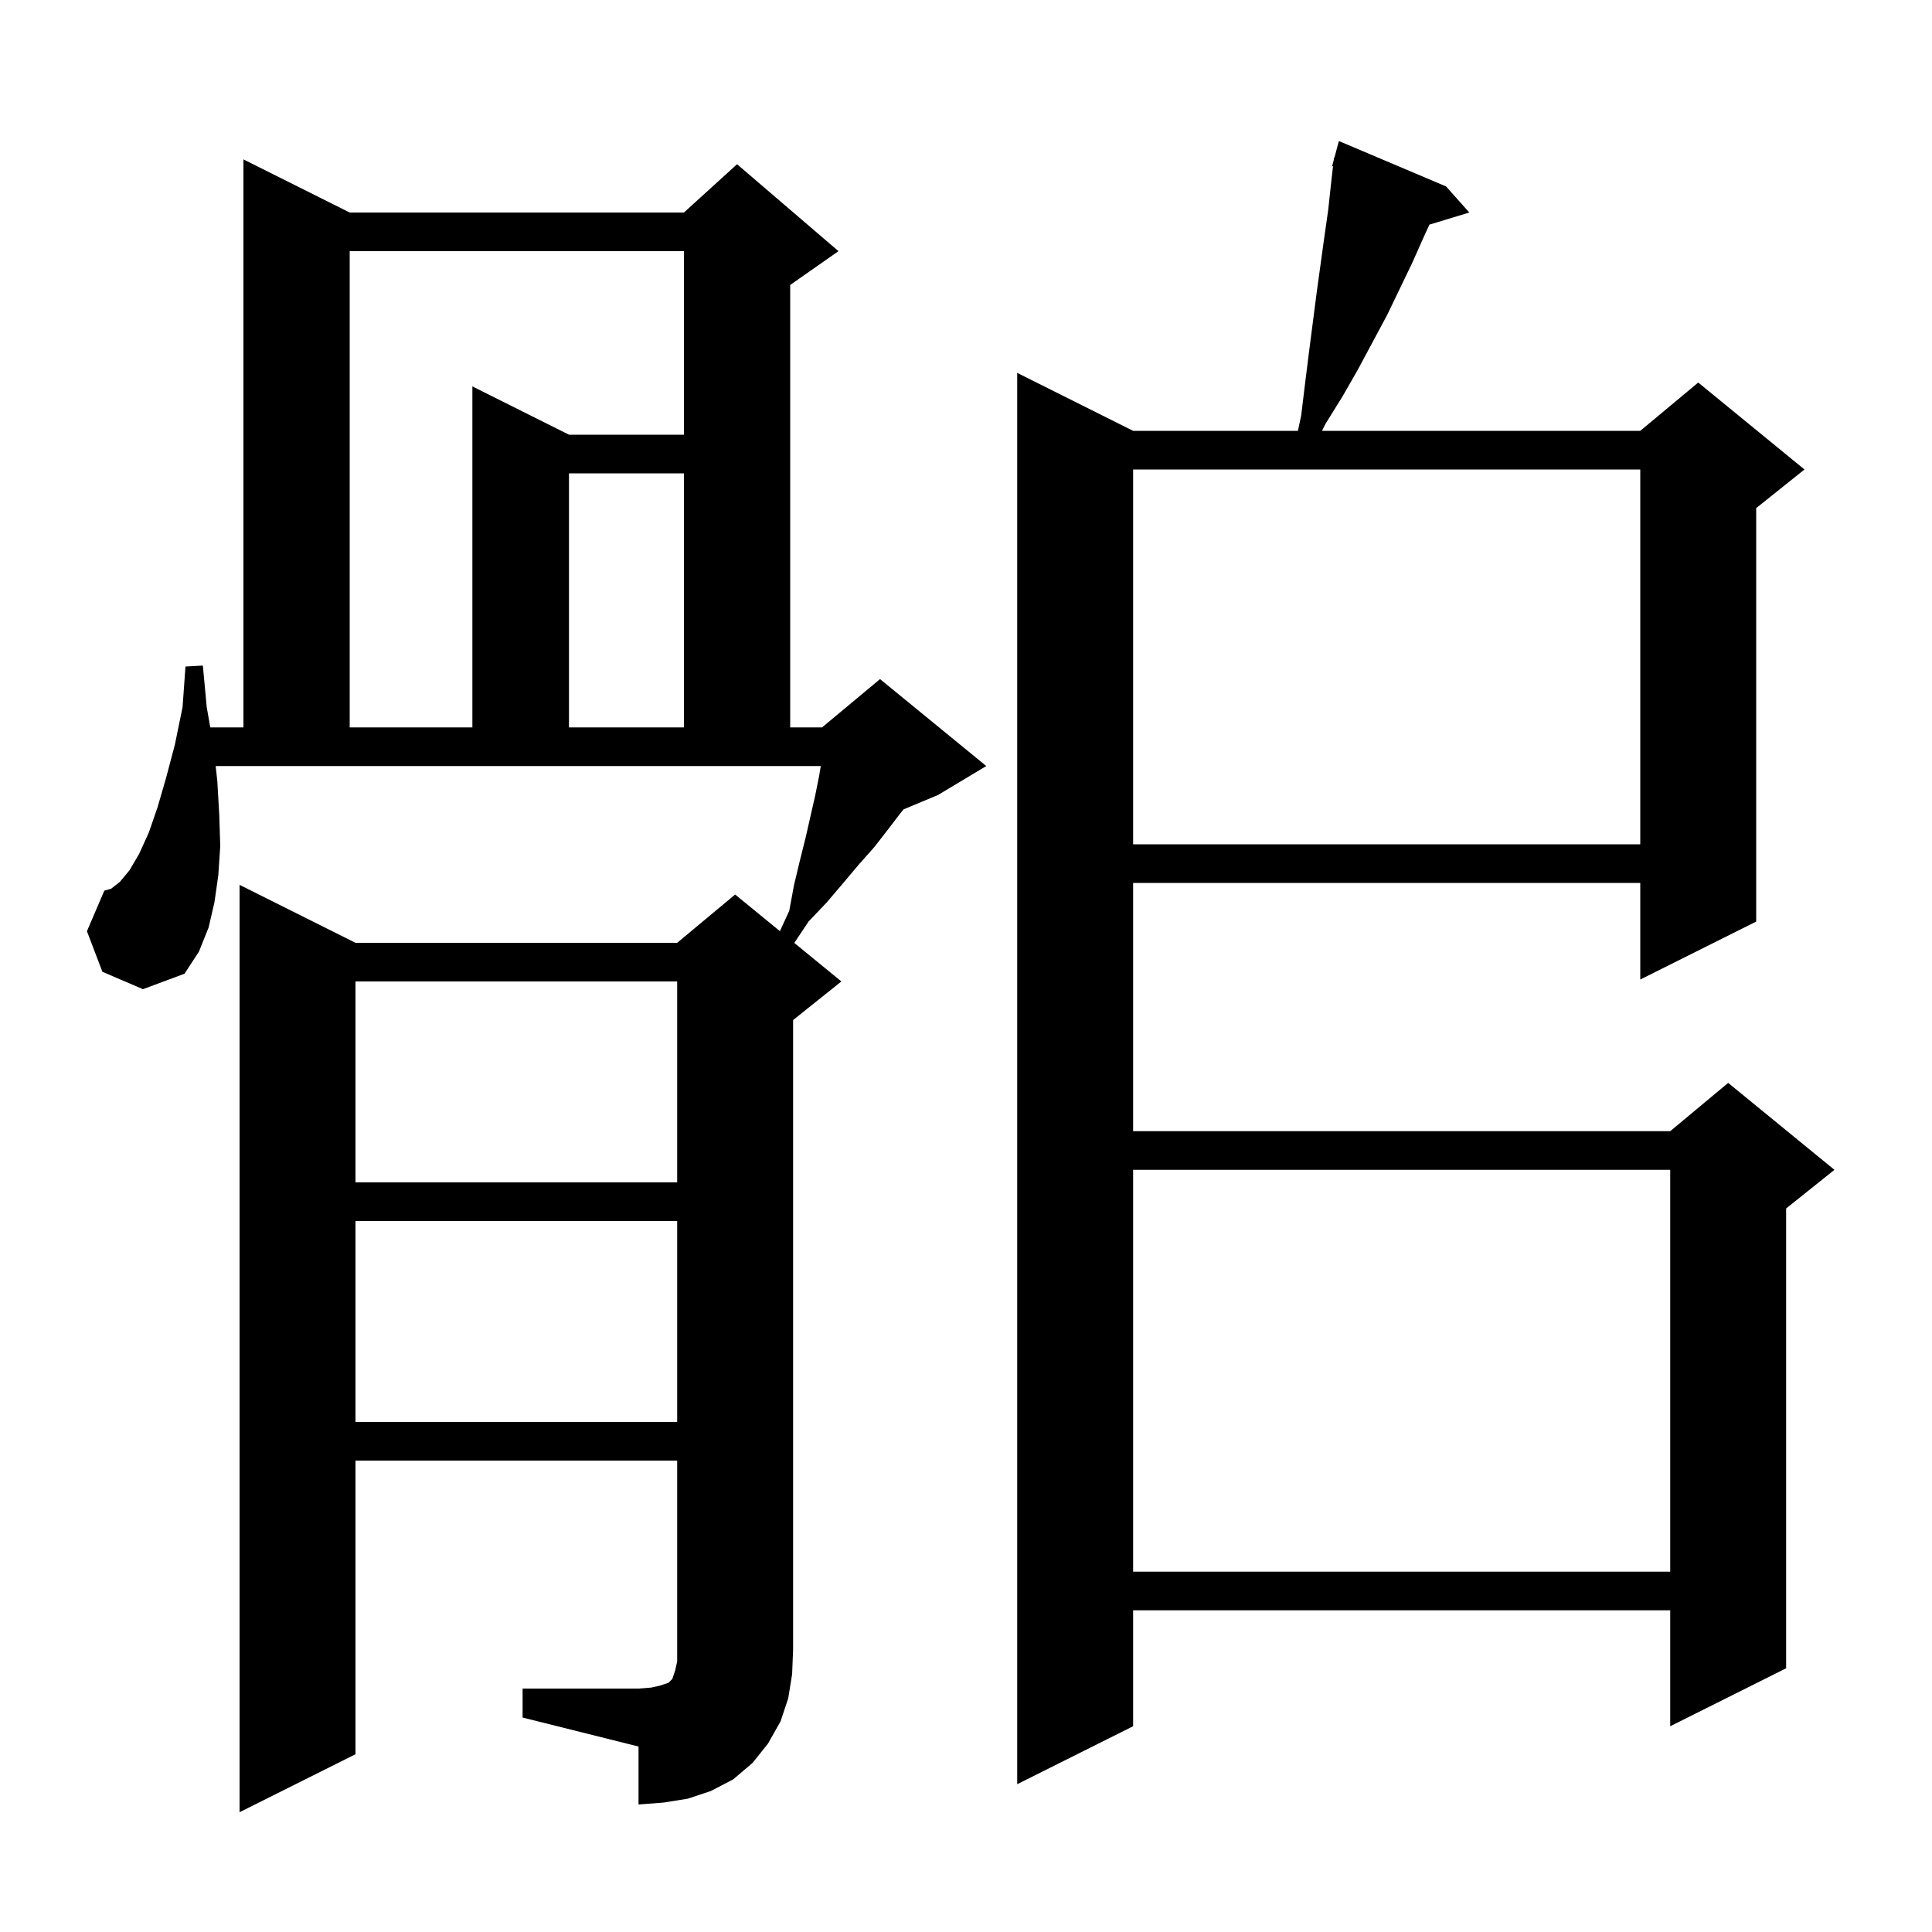
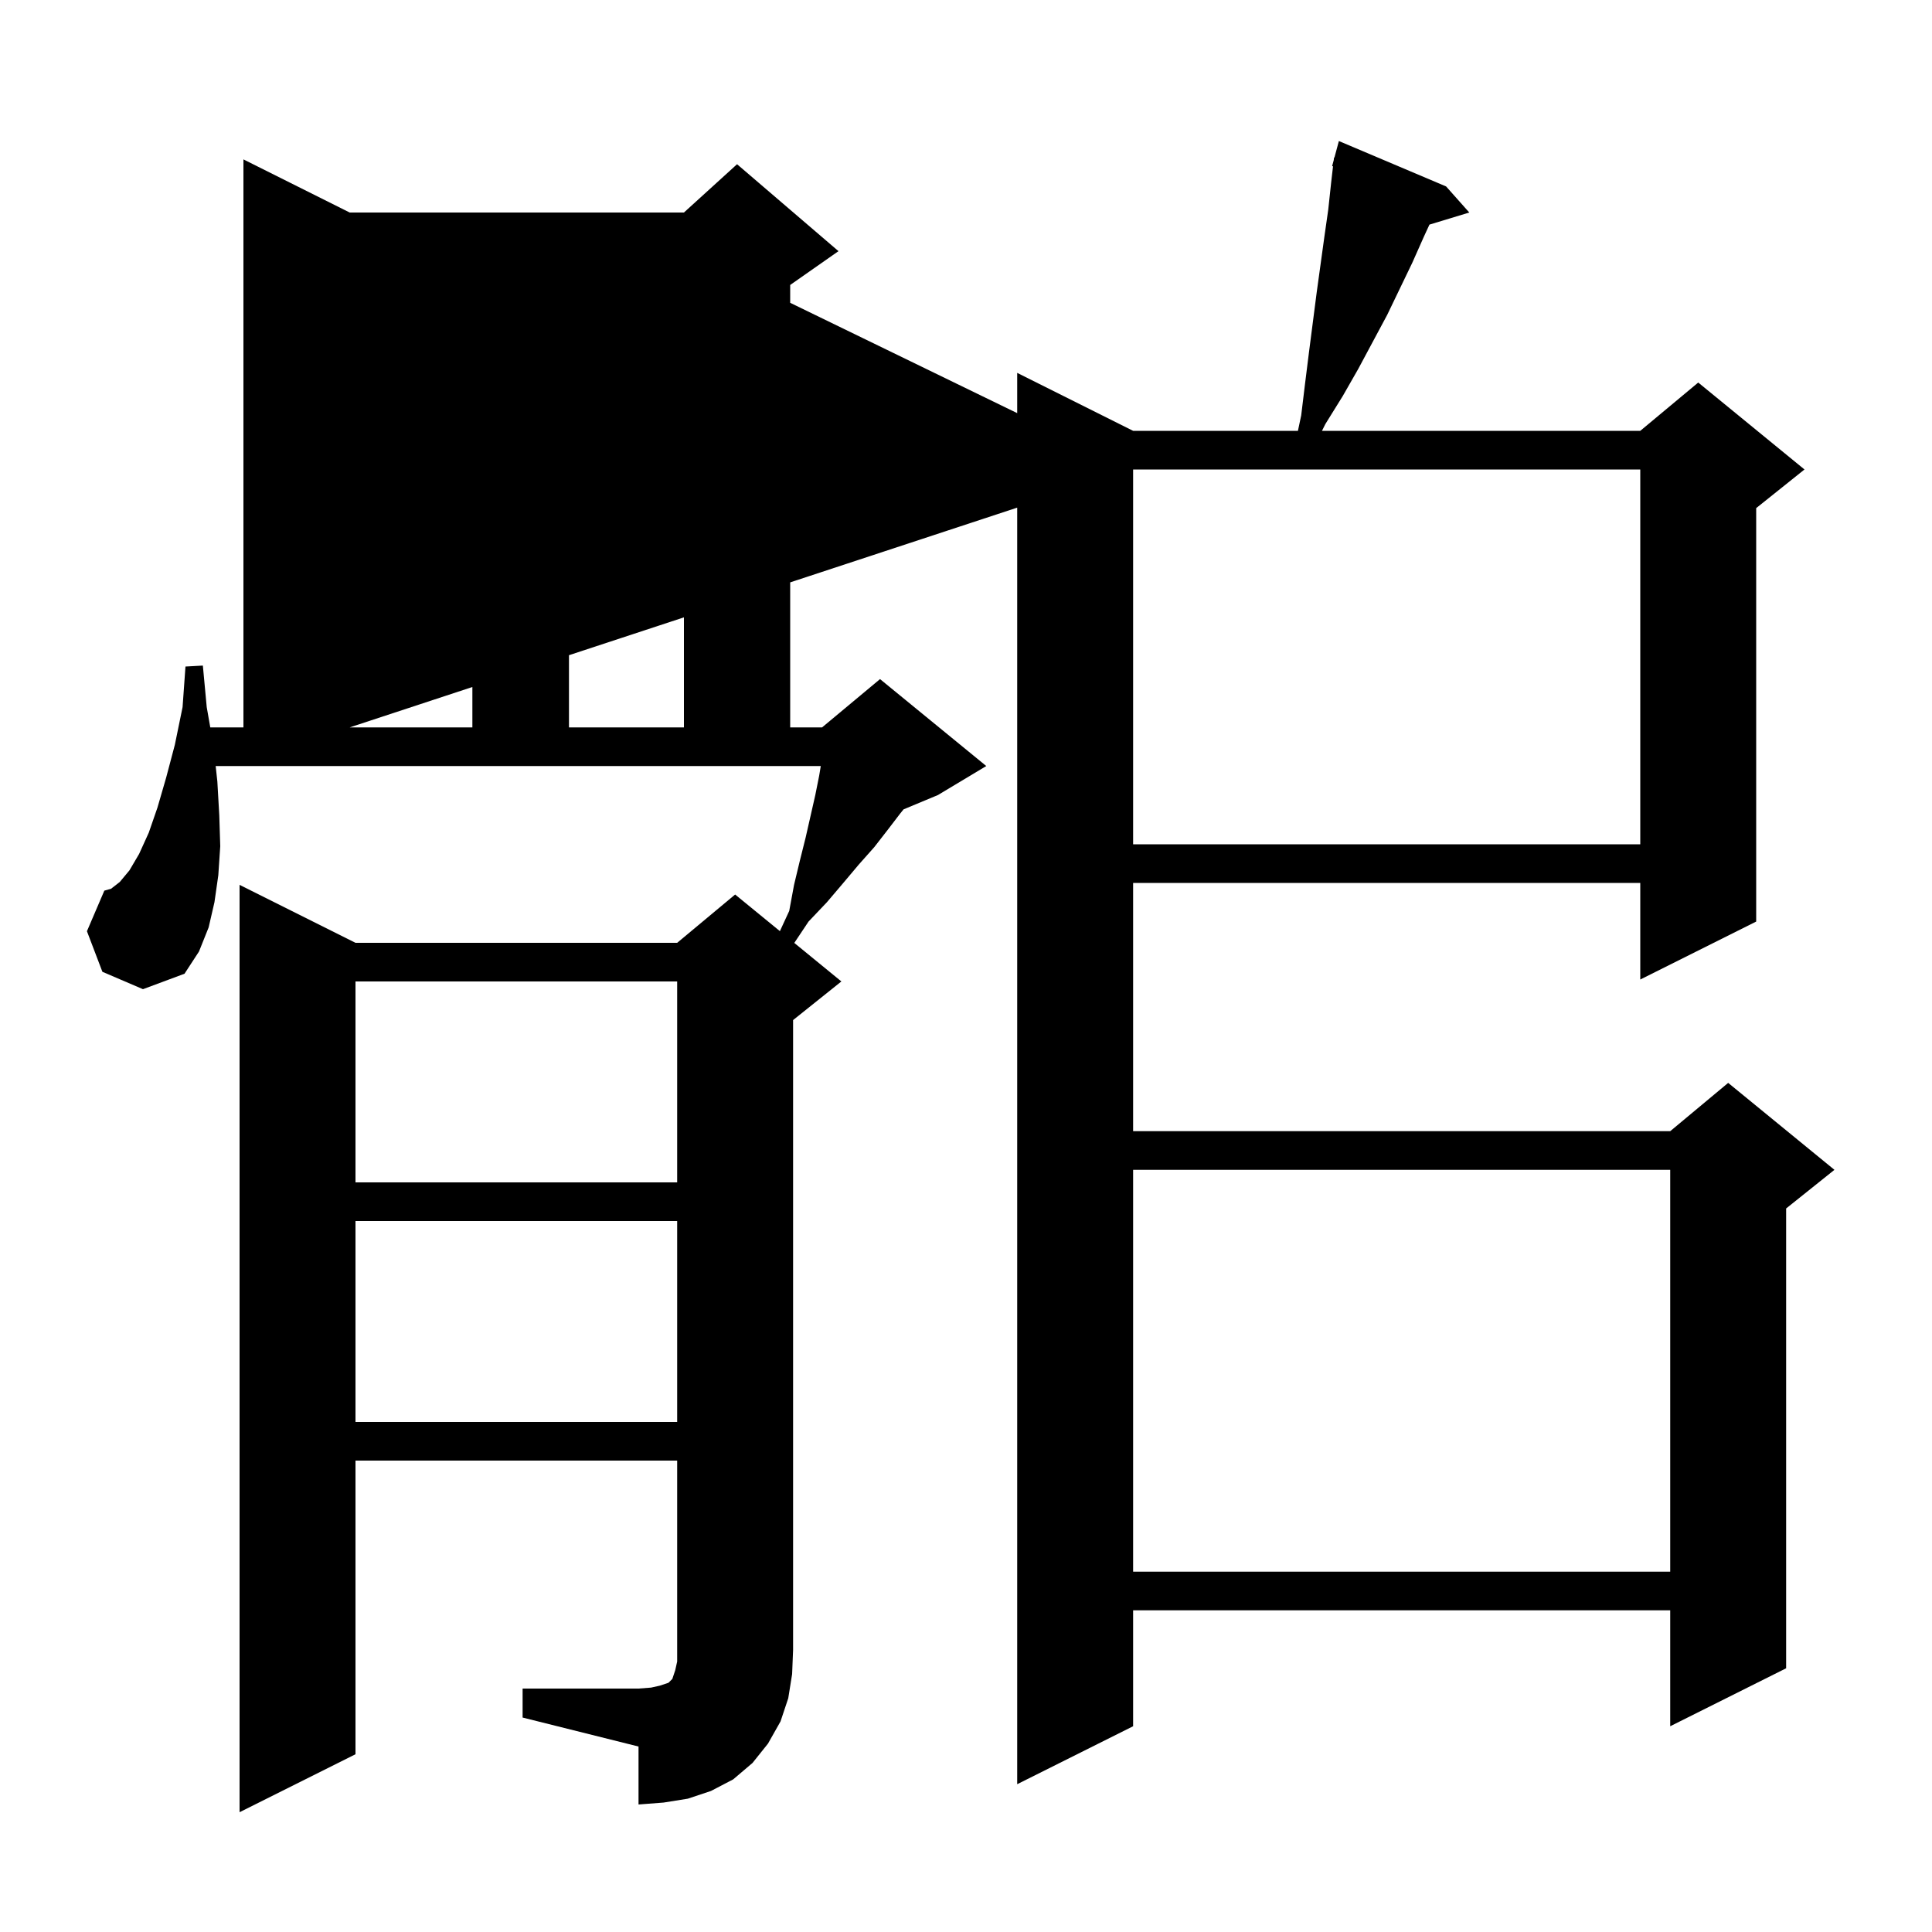
<svg xmlns="http://www.w3.org/2000/svg" version="1.1" baseProfile="full" viewBox="0 0 200 200" width="200" height="200">
  <g fill="currentColor">
-     <path d="M 54.1 174.8 L 66.1 174.8 L 67.4 174.7 L 68.3 174.5 L 69.2 174.2 L 69.6 173.8 L 69.9 172.9 L 70.1 172.0 L 70.1 151.2 L 36.8 151.2 L 36.8 181.6 L 24.8 187.6 L 24.8 91.6 L 36.8 97.6 L 70.1 97.6 L 76.1 92.6 L 80.735 96.392 L 81.7 94.3 L 82.2 91.6 L 82.8 89.1 L 83.4 86.7 L 84.4 82.3 L 84.8 80.3 L 84.967 79.3 L 22.327 79.3 L 22.5 80.9 L 22.7 84.4 L 22.8 87.6 L 22.6 90.6 L 22.2 93.4 L 21.6 96.0 L 20.6 98.5 L 19.1 100.8 L 14.8 102.4 L 10.6 100.6 L 9.0 96.4 L 10.8 92.2 L 11.5 92.0 L 12.4 91.3 L 13.4 90.1 L 14.4 88.4 L 15.4 86.2 L 16.3 83.6 L 17.2 80.5 L 18.1 77.1 L 18.9 73.2 L 19.2 69.0 L 21.0 68.9 L 21.4 73.2 L 21.768 75.3 L 25.2 75.3 L 25.2 16.5 L 36.2 22.0 L 70.8 22.0 L 76.3 17.0 L 86.8 26.0 L 81.8 29.5 L 81.8 75.3 L 85.1 75.3 L 91.1 70.3 L 102.1 79.3 L 97.1 82.3 L 93.538 83.784 L 93.2 84.2 L 91.9 85.9 L 90.5 87.7 L 88.9 89.5 L 87.3 91.4 L 85.6 93.4 L 83.7 95.4 L 82.225 97.612 L 87.1 101.6 L 82.1 105.6 L 82.1 170.8 L 82.0 173.3 L 81.6 175.8 L 80.8 178.2 L 79.5 180.5 L 77.9 182.5 L 75.9 184.2 L 73.6 185.4 L 71.2 186.2 L 68.7 186.6 L 66.1 186.8 L 66.1 180.8 L 54.1 177.8 Z M 149.7 19.3 L 152.1 22.0 L 147.976 23.252 L 147.4 24.5 L 146.2 27.2 L 143.6 32.6 L 140.6 38.2 L 139.0 41.0 L 137.2 43.9 L 136.85 44.6 L 169.8 44.6 L 175.8 39.6 L 186.8 48.6 L 181.8 52.6 L 181.8 95.4 L 169.8 101.4 L 169.8 91.4 L 117.3 91.4 L 117.3 117.1 L 172.9 117.1 L 178.9 112.1 L 189.9 121.1 L 184.9 125.1 L 184.9 172.7 L 172.9 178.7 L 172.9 166.7 L 117.3 166.7 L 117.3 178.7 L 105.3 184.7 L 105.3 38.6 L 117.3 44.6 L 134.361 44.6 L 134.7 43.0 L 135.1 39.7 L 135.5 36.5 L 136.3 30.3 L 137.1 24.5 L 137.5 21.7 L 137.8 18.9 L 137.994 17.217 L 137.9 17.2 L 138.068 16.575 L 138.1 16.3 L 138.14 16.31 L 138.6 14.6 Z M 117.3 121.1 L 117.3 162.7 L 172.9 162.7 L 172.9 121.1 Z M 36.8 126.4 L 36.8 147.2 L 70.1 147.2 L 70.1 126.4 Z M 36.8 101.6 L 36.8 122.4 L 70.1 122.4 L 70.1 101.6 Z M 117.3 48.6 L 117.3 87.4 L 169.8 87.4 L 169.8 48.6 Z M 36.2 26.0 L 36.2 75.3 L 48.9 75.3 L 48.9 40.0 L 58.9 45.0 L 70.8 45.0 L 70.8 26.0 Z M 58.9 49.0 L 58.9 75.3 L 70.8 75.3 L 70.8 49.0 Z " />
+     <path d="M 54.1 174.8 L 66.1 174.8 L 67.4 174.7 L 68.3 174.5 L 69.2 174.2 L 69.6 173.8 L 69.9 172.9 L 70.1 172.0 L 70.1 151.2 L 36.8 151.2 L 36.8 181.6 L 24.8 187.6 L 24.8 91.6 L 36.8 97.6 L 70.1 97.6 L 76.1 92.6 L 80.735 96.392 L 81.7 94.3 L 82.2 91.6 L 82.8 89.1 L 83.4 86.7 L 84.4 82.3 L 84.8 80.3 L 84.967 79.3 L 22.327 79.3 L 22.5 80.9 L 22.7 84.4 L 22.8 87.6 L 22.6 90.6 L 22.2 93.4 L 21.6 96.0 L 20.6 98.5 L 19.1 100.8 L 14.8 102.4 L 10.6 100.6 L 9.0 96.4 L 10.8 92.2 L 11.5 92.0 L 12.4 91.3 L 13.4 90.1 L 14.4 88.4 L 15.4 86.2 L 16.3 83.6 L 17.2 80.5 L 18.1 77.1 L 18.9 73.2 L 19.2 69.0 L 21.0 68.9 L 21.4 73.2 L 21.768 75.3 L 25.2 75.3 L 25.2 16.5 L 36.2 22.0 L 70.8 22.0 L 76.3 17.0 L 86.8 26.0 L 81.8 29.5 L 81.8 75.3 L 85.1 75.3 L 91.1 70.3 L 102.1 79.3 L 97.1 82.3 L 93.538 83.784 L 93.2 84.2 L 91.9 85.9 L 90.5 87.7 L 88.9 89.5 L 87.3 91.4 L 85.6 93.4 L 83.7 95.4 L 82.225 97.612 L 87.1 101.6 L 82.1 105.6 L 82.1 170.8 L 82.0 173.3 L 81.6 175.8 L 80.8 178.2 L 79.5 180.5 L 77.9 182.5 L 75.9 184.2 L 73.6 185.4 L 71.2 186.2 L 68.7 186.6 L 66.1 186.8 L 66.1 180.8 L 54.1 177.8 Z M 149.7 19.3 L 152.1 22.0 L 147.976 23.252 L 147.4 24.5 L 146.2 27.2 L 143.6 32.6 L 140.6 38.2 L 139.0 41.0 L 137.2 43.9 L 136.85 44.6 L 169.8 44.6 L 175.8 39.6 L 186.8 48.6 L 181.8 52.6 L 181.8 95.4 L 169.8 101.4 L 169.8 91.4 L 117.3 91.4 L 117.3 117.1 L 172.9 117.1 L 178.9 112.1 L 189.9 121.1 L 184.9 125.1 L 184.9 172.7 L 172.9 178.7 L 172.9 166.7 L 117.3 166.7 L 117.3 178.7 L 105.3 184.7 L 105.3 38.6 L 117.3 44.6 L 134.361 44.6 L 134.7 43.0 L 135.1 39.7 L 135.5 36.5 L 136.3 30.3 L 137.1 24.5 L 137.5 21.7 L 137.8 18.9 L 137.994 17.217 L 137.9 17.2 L 138.068 16.575 L 138.1 16.3 L 138.14 16.31 L 138.6 14.6 Z M 117.3 121.1 L 117.3 162.7 L 172.9 162.7 L 172.9 121.1 Z M 36.8 126.4 L 36.8 147.2 L 70.1 147.2 L 70.1 126.4 Z M 36.8 101.6 L 36.8 122.4 L 70.1 122.4 L 70.1 101.6 Z M 117.3 48.6 L 117.3 87.4 L 169.8 87.4 L 169.8 48.6 Z L 36.2 75.3 L 48.9 75.3 L 48.9 40.0 L 58.9 45.0 L 70.8 45.0 L 70.8 26.0 Z M 58.9 49.0 L 58.9 75.3 L 70.8 75.3 L 70.8 49.0 Z " />
  </g>
</svg>